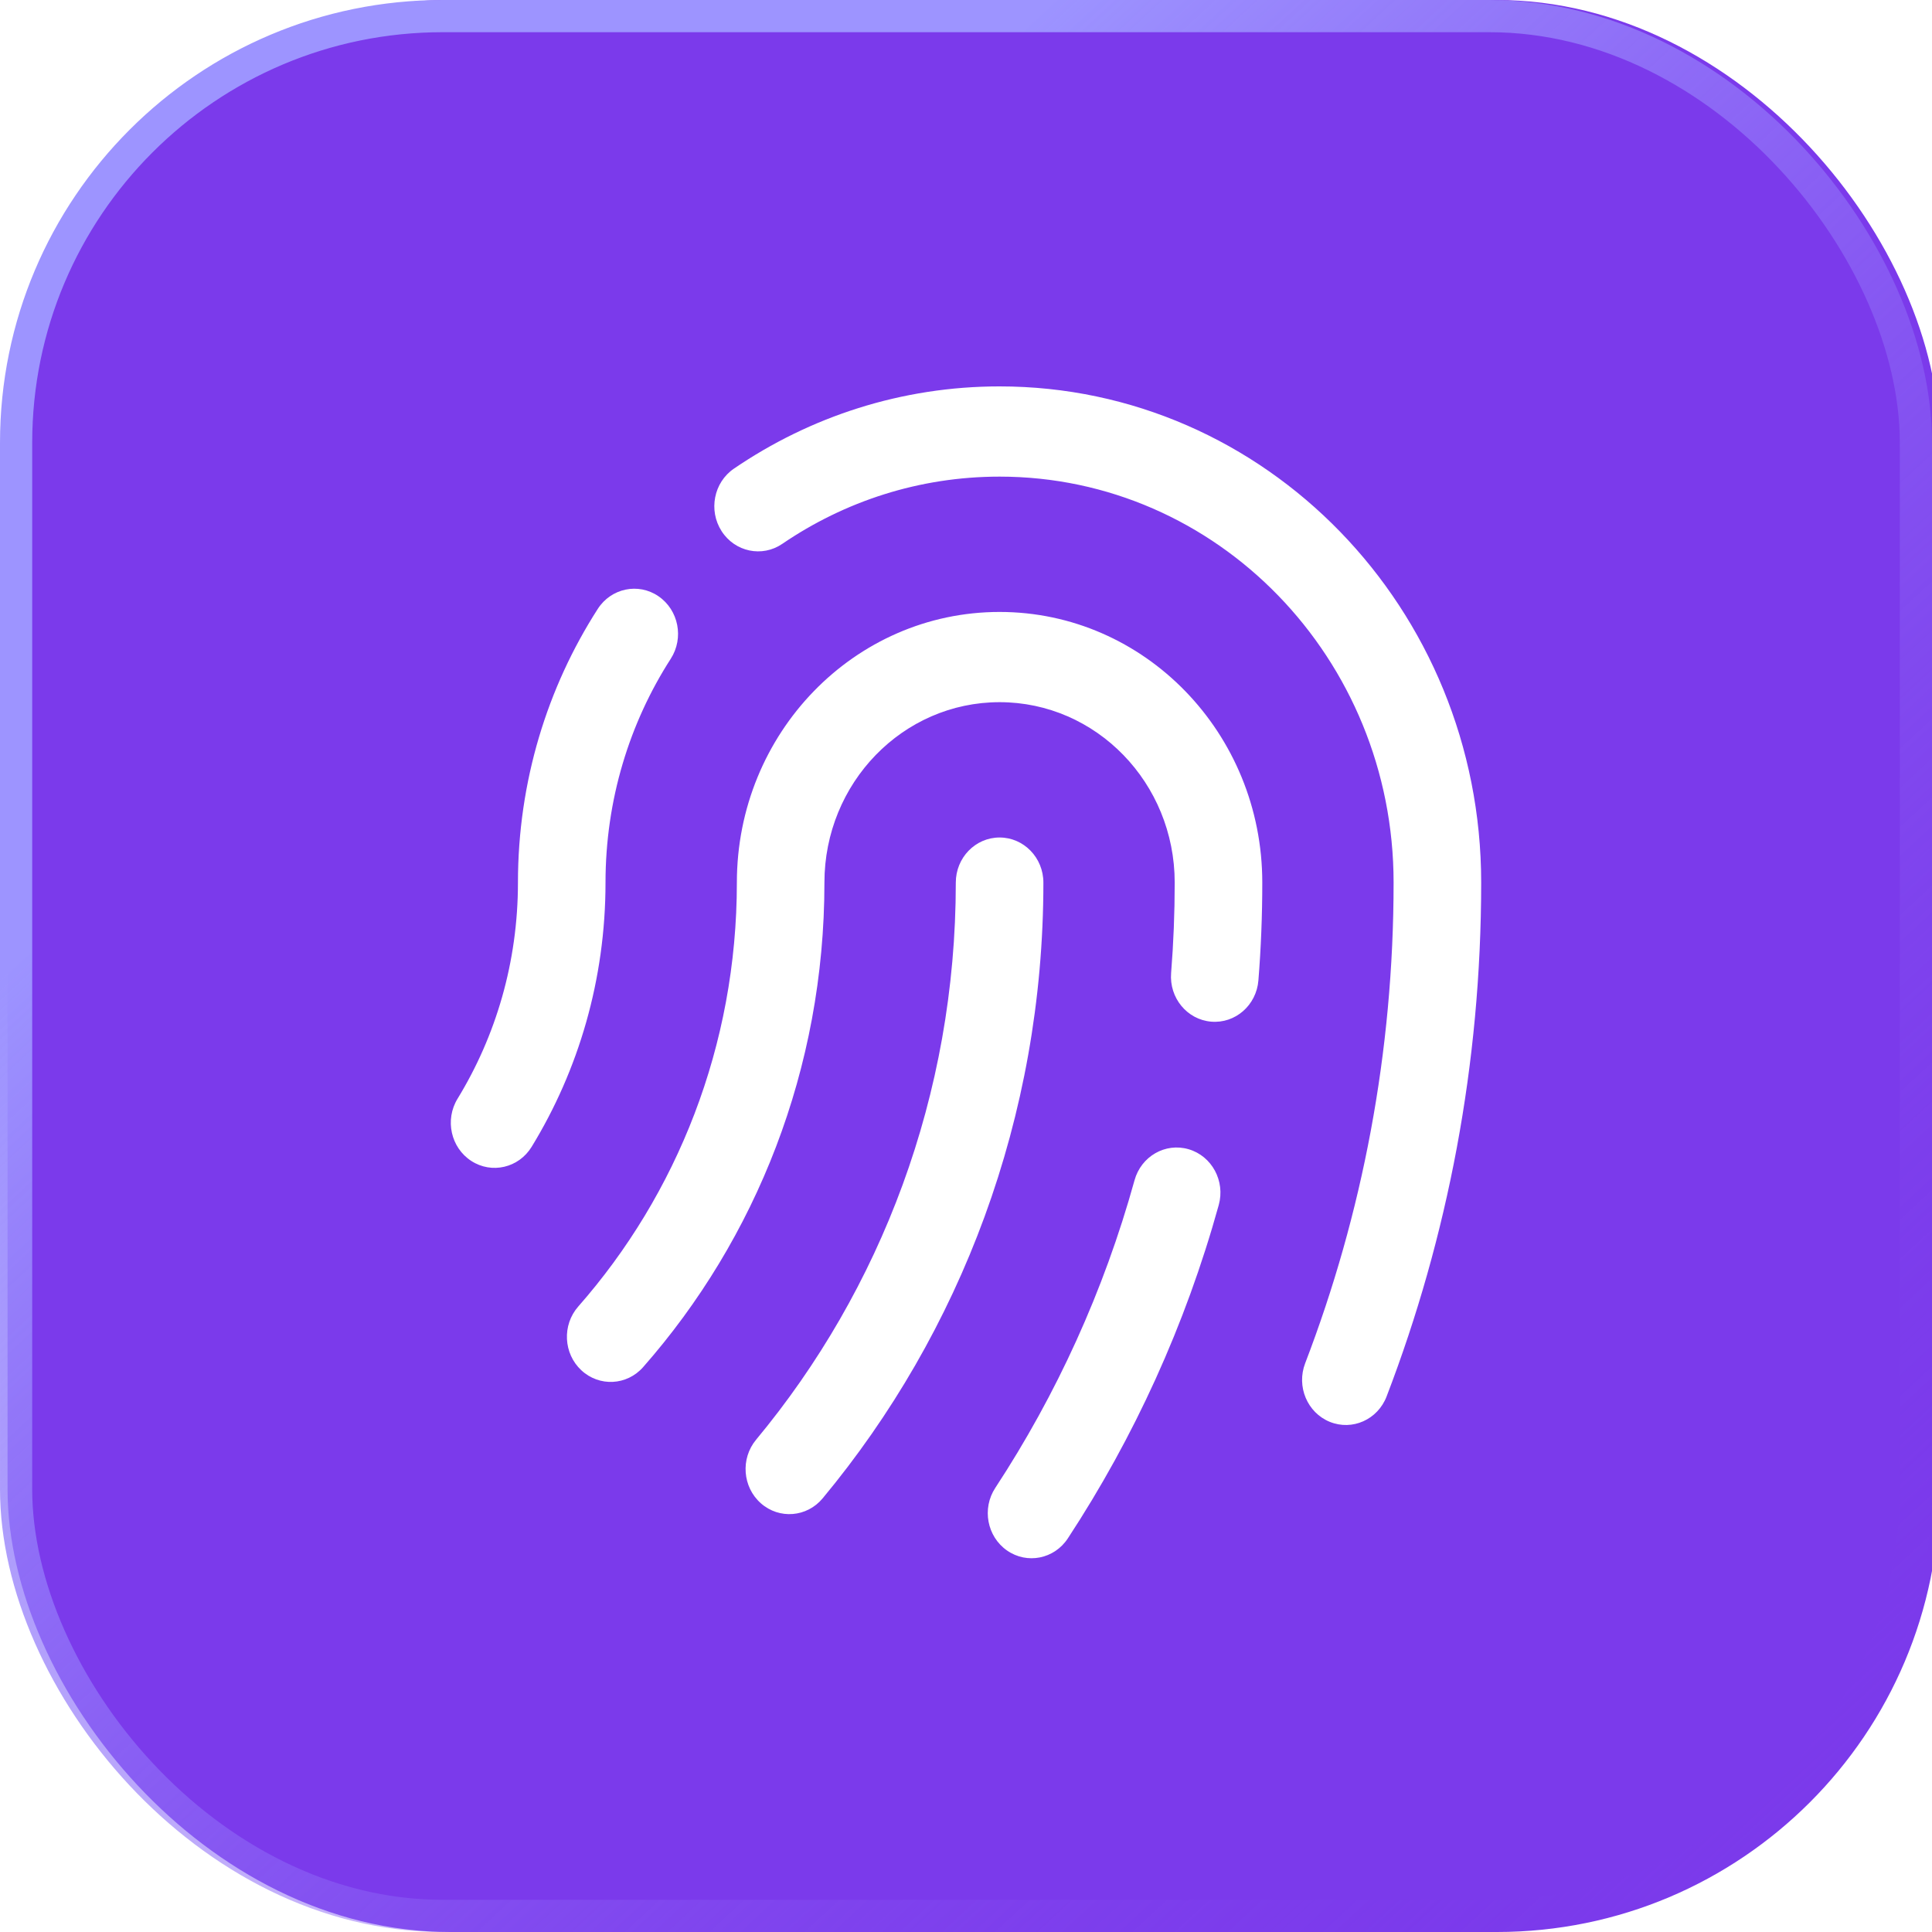
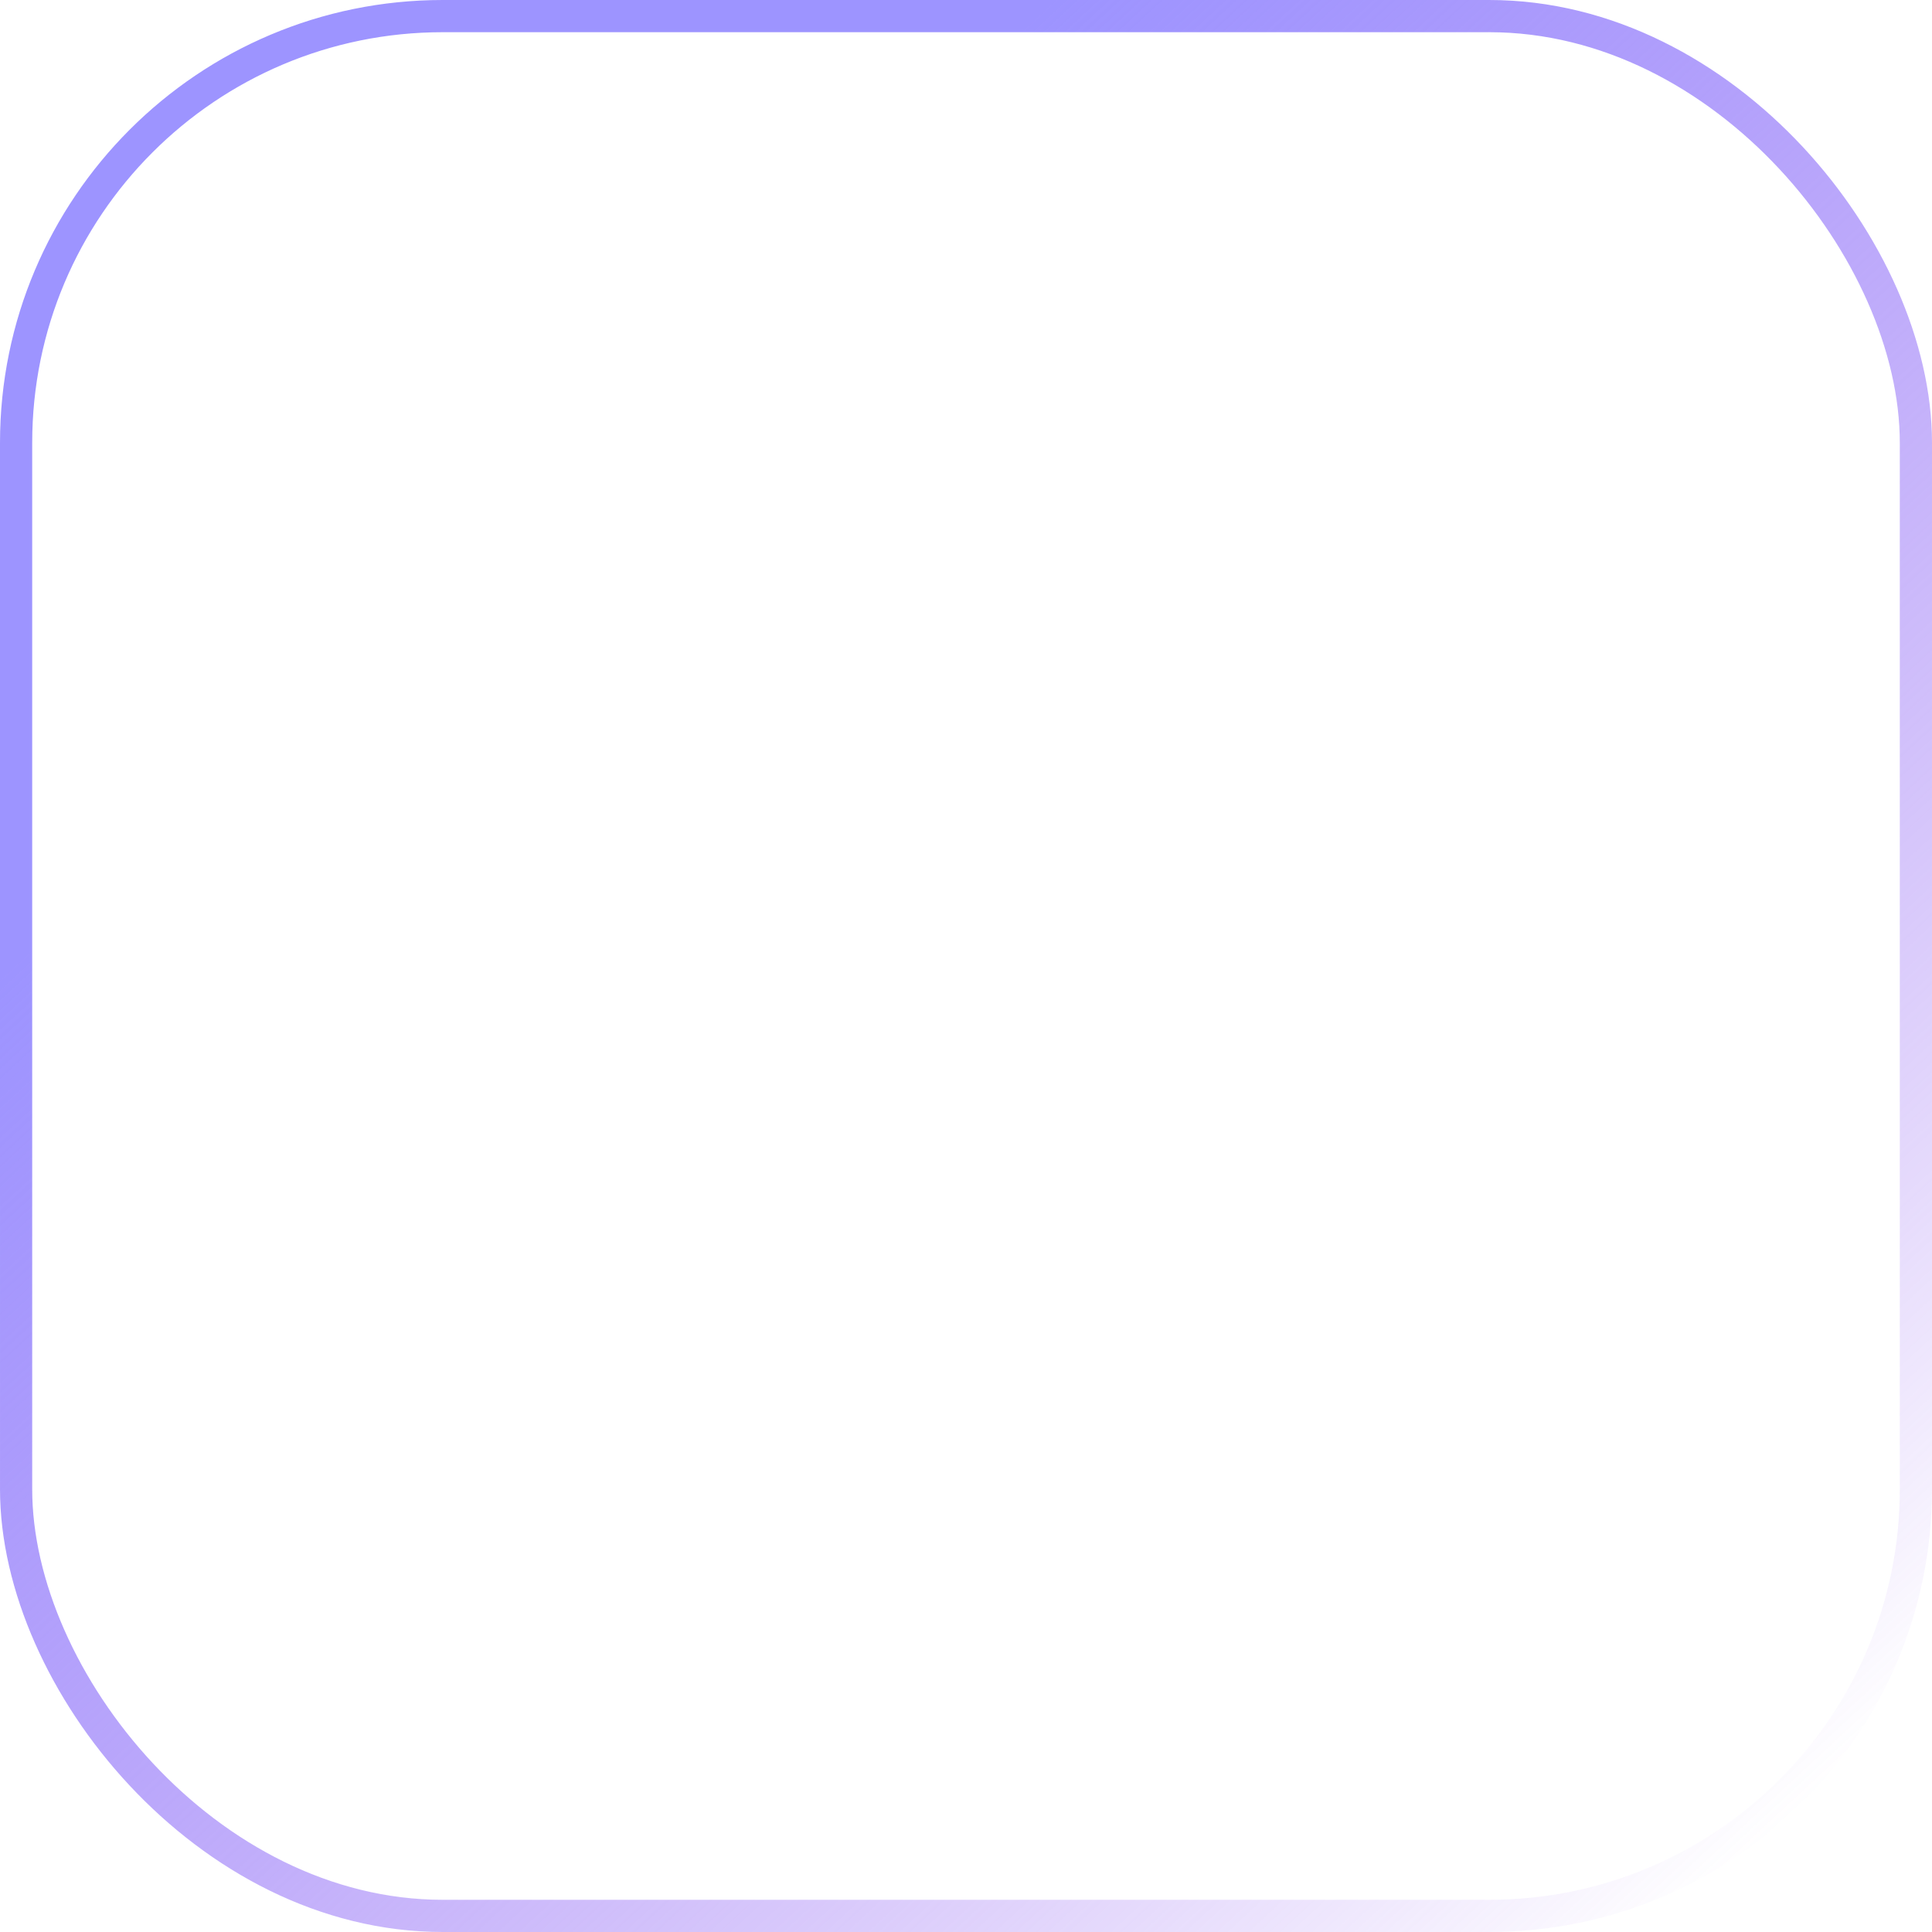
<svg xmlns="http://www.w3.org/2000/svg" fill="none" height="90" viewBox="0 0 90 90" width="90">
  <filter id="a" color-interpolation-filters="sRGB" filterUnits="userSpaceOnUse" height="90" width="90.352" x="0" y="0">
    <feFlood flood-opacity="0" result="BackgroundImageFix" />
    <feBlend in="SourceGraphic" in2="BackgroundImageFix" mode="normal" result="shape" />
    <feColorMatrix in="SourceAlpha" result="hardAlpha" type="matrix" values="0 0 0 0 0 0 0 0 0 0 0 0 0 0 0 0 0 0 127 0" />
    <feOffset dx=".352" />
    <feGaussianBlur stdDeviation=".352" />
    <feComposite in2="hardAlpha" k2="-1" k3="1" operator="arithmetic" />
    <feColorMatrix type="matrix" values="0 0 0 0 0.442 0 0 0 0 0.71 0 0 0 0 1 0 0 0 0.58 0" />
    <feBlend in2="shape" mode="normal" result="effect1_innerShadow_6258_39114" />
  </filter>
  <linearGradient id="b" gradientUnits="userSpaceOnUse" x1="24.75" x2="82.875" y1="22.5" y2="85.125">
    <stop offset="0" stop-color="#9d94ff" />
    <stop offset="1" stop-color="#7c3aed" stop-opacity="0" />
  </linearGradient>
  <g filter="url(#a)">
-     <rect fill="#7b3aeb" height="90" rx="20.625" width="90" />
-   </g>
+     </g>
  <rect height="88.5" rx="19.875" stroke="url(#b)" stroke-width="1.5" width="88.5" x=".75" y=".75" />
-   <path clip-rule="evenodd" d="m46.564 22.203c-3.744 0-7.221 1.153-10.122 3.132-.939.641-2.205.376-2.827-.592-.622-.968-.365-2.271.574-2.912 3.548-2.421 7.805-3.831 12.374-3.831 12.391 0 22.436 10.349 22.436 23.114 0 8.448-1.561 16.525-4.406 23.939-.414 1.079-1.599 1.608-2.647 1.182-1.048-.427-1.561-1.647-1.147-2.727 2.659-6.929 4.12-14.483 4.12-22.393 0-10.445-8.219-18.912-18.357-18.912zm-15.891 5.572c.939.641 1.196 1.945.574 2.912-1.921 2.989-3.04 6.57-3.04 10.428 0 4.52-1.26 8.743-3.441 12.308-.601.982-1.86 1.276-2.813.657-.953-.619-1.239-1.916-.638-2.898 1.782-2.914 2.813-6.363 2.813-10.067 0-4.708 1.369-9.093 3.718-12.749.622-.968 1.888-1.232 2.827-.592zm15.891 4.935c-4.506 0-8.159 3.763-8.159 8.405 0 8.685-3.198 16.605-8.445 22.57-.756.86-2.046.925-2.881.146s-.898-2.108-.142-2.968c4.593-5.222 7.389-12.146 7.389-19.748 0-6.963 5.479-12.608 12.238-12.608 6.759 0 12.238 5.645 12.238 12.608 0 1.533-.06 3.053-.181 4.557-.093 1.157-1.078 2.017-2.201 1.921-1.123-.096-1.958-1.111-1.865-2.267.111-1.387.167-2.792.167-4.211 0-4.642-3.653-8.405-8.159-8.405zm.001 6.304c1.127 0 2.04.941 2.04 2.101 0 10.95-3.874 20.973-10.284 28.685-.733.881-2.02.984-2.876.23-.856-.755-.955-2.081-.223-2.963 5.801-6.98 9.303-16.042 9.303-25.952 0-1.161.913-2.101 2.04-2.101zm8.807 14.522c1.083.318 1.711 1.481 1.402 2.597-1.55 5.597-3.944 10.826-7.03 15.531-.631.962-1.899 1.214-2.832.565s-1.179-1.956-.548-2.917c2.849-4.344 5.057-9.169 6.487-14.332.309-1.116 1.438-1.763 2.521-1.444z" fill="#fff" fill-rule="evenodd" />
</svg>